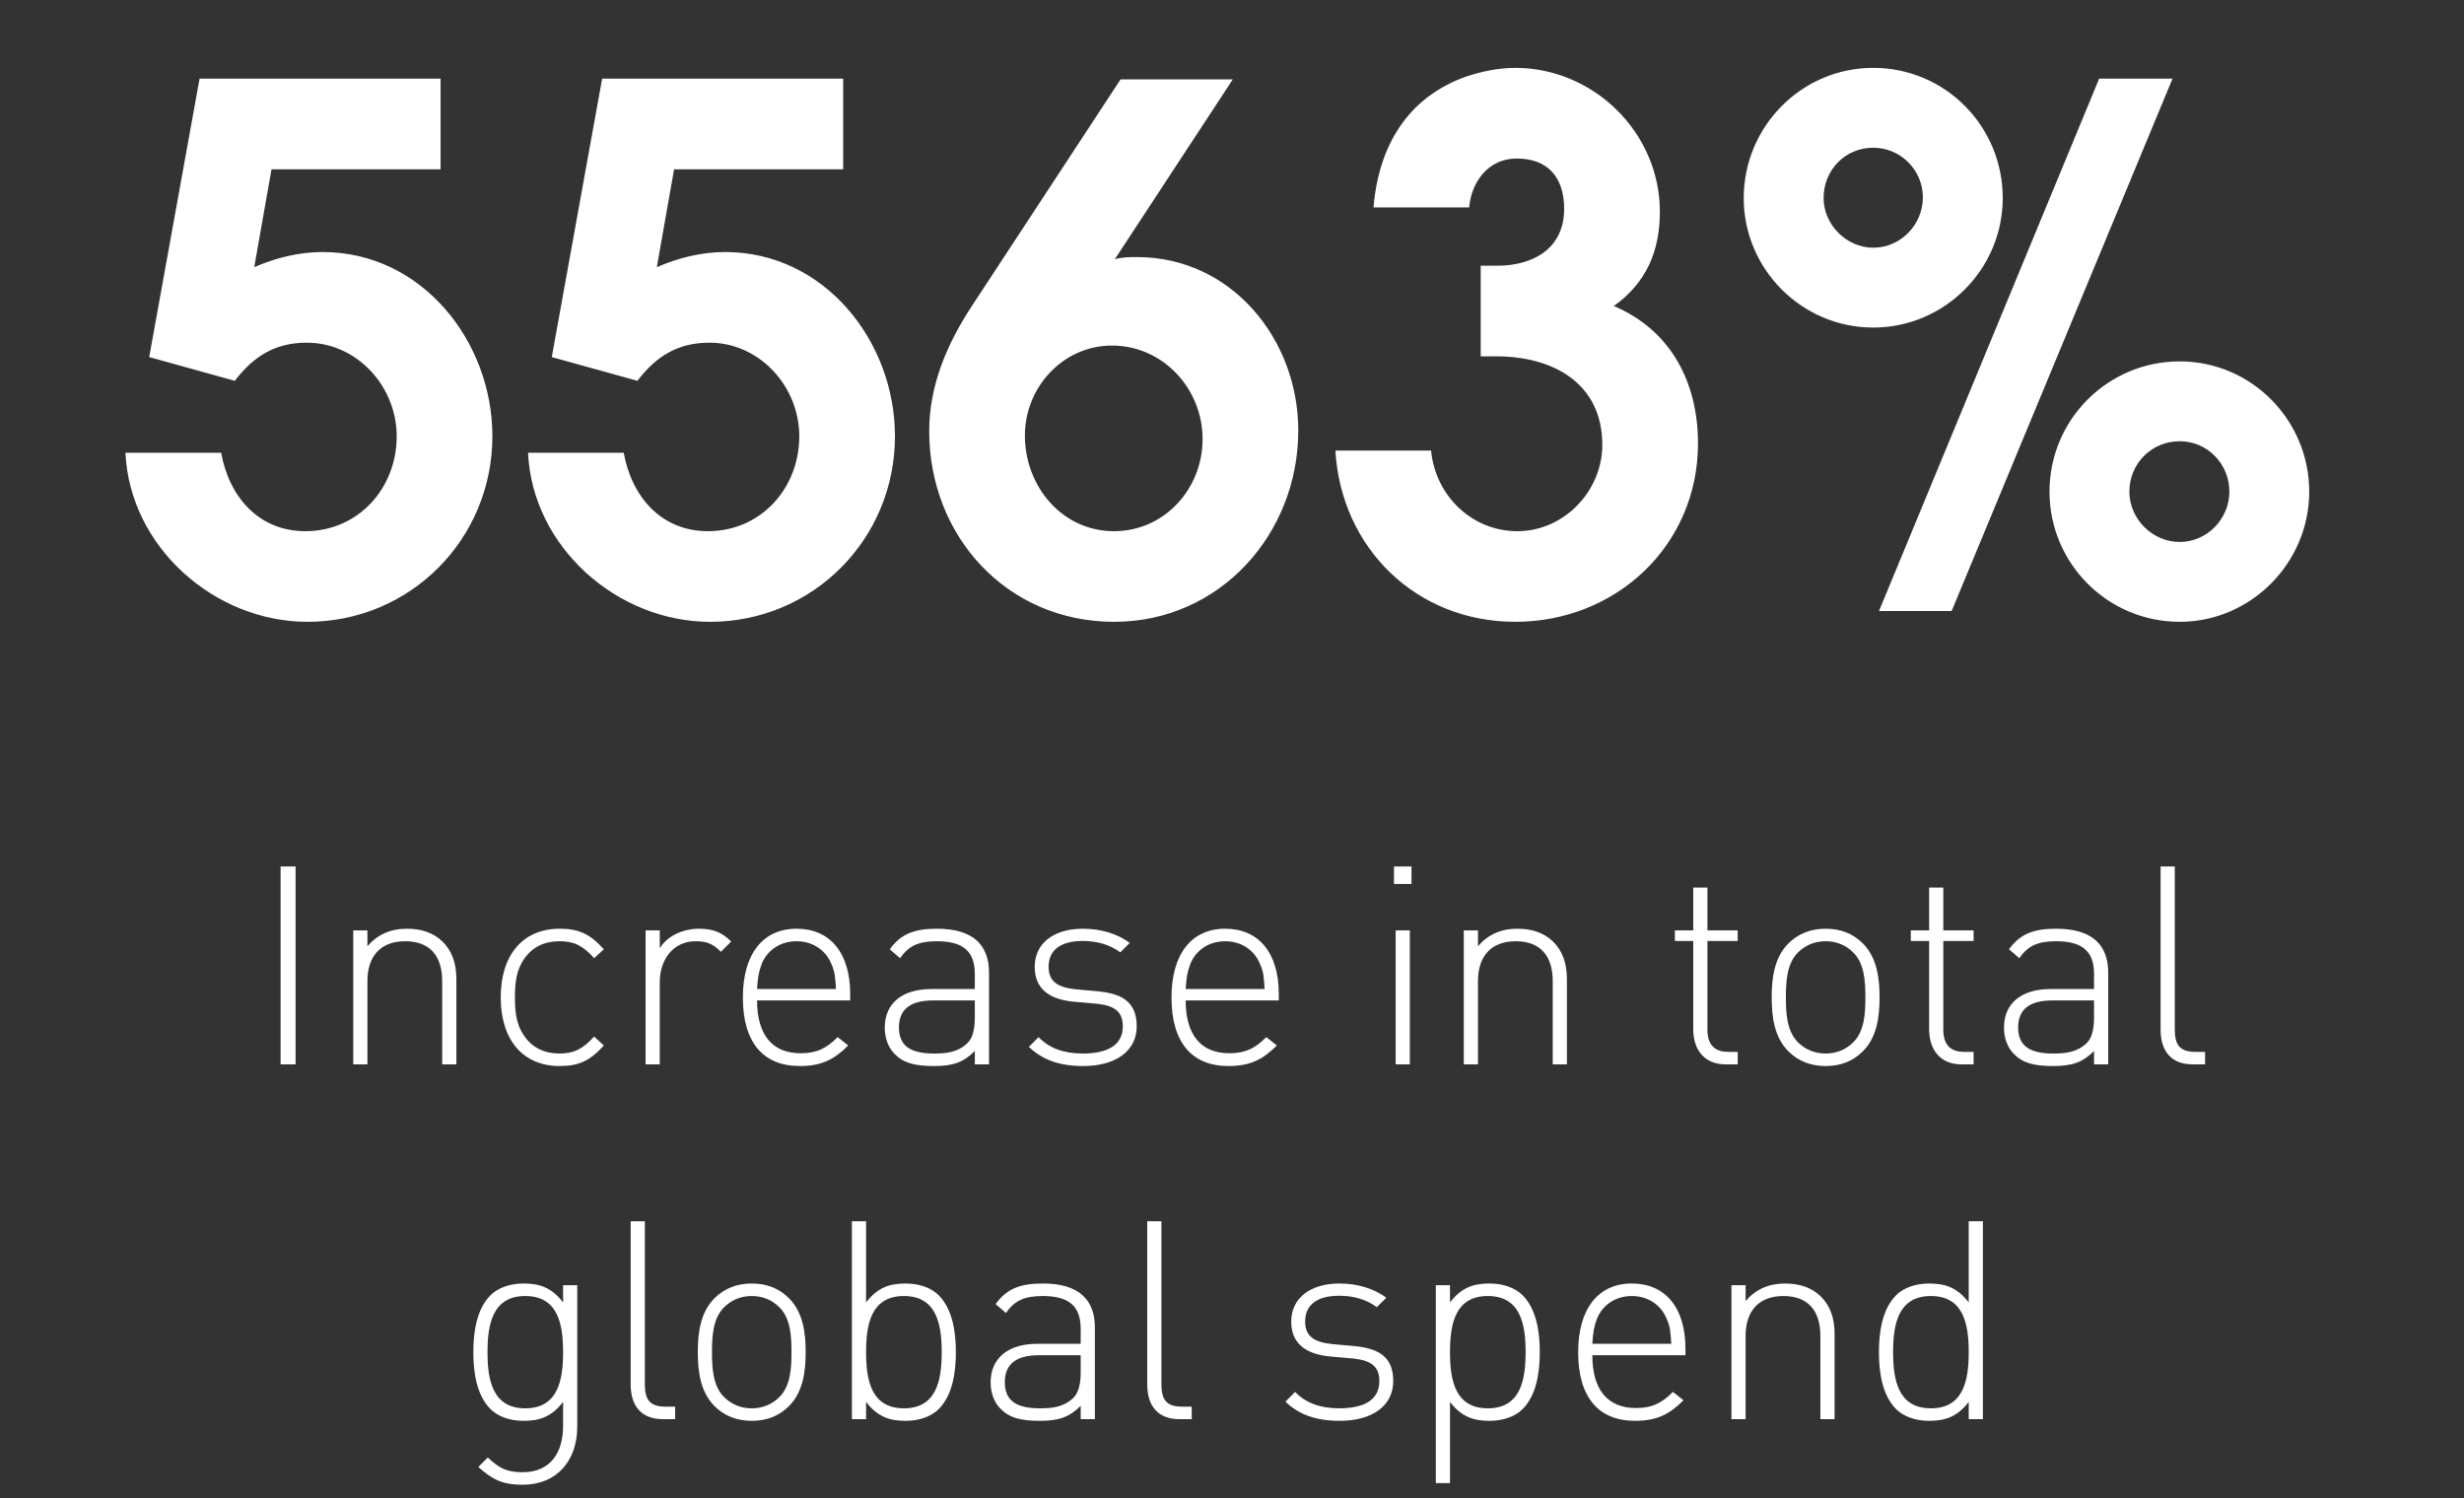
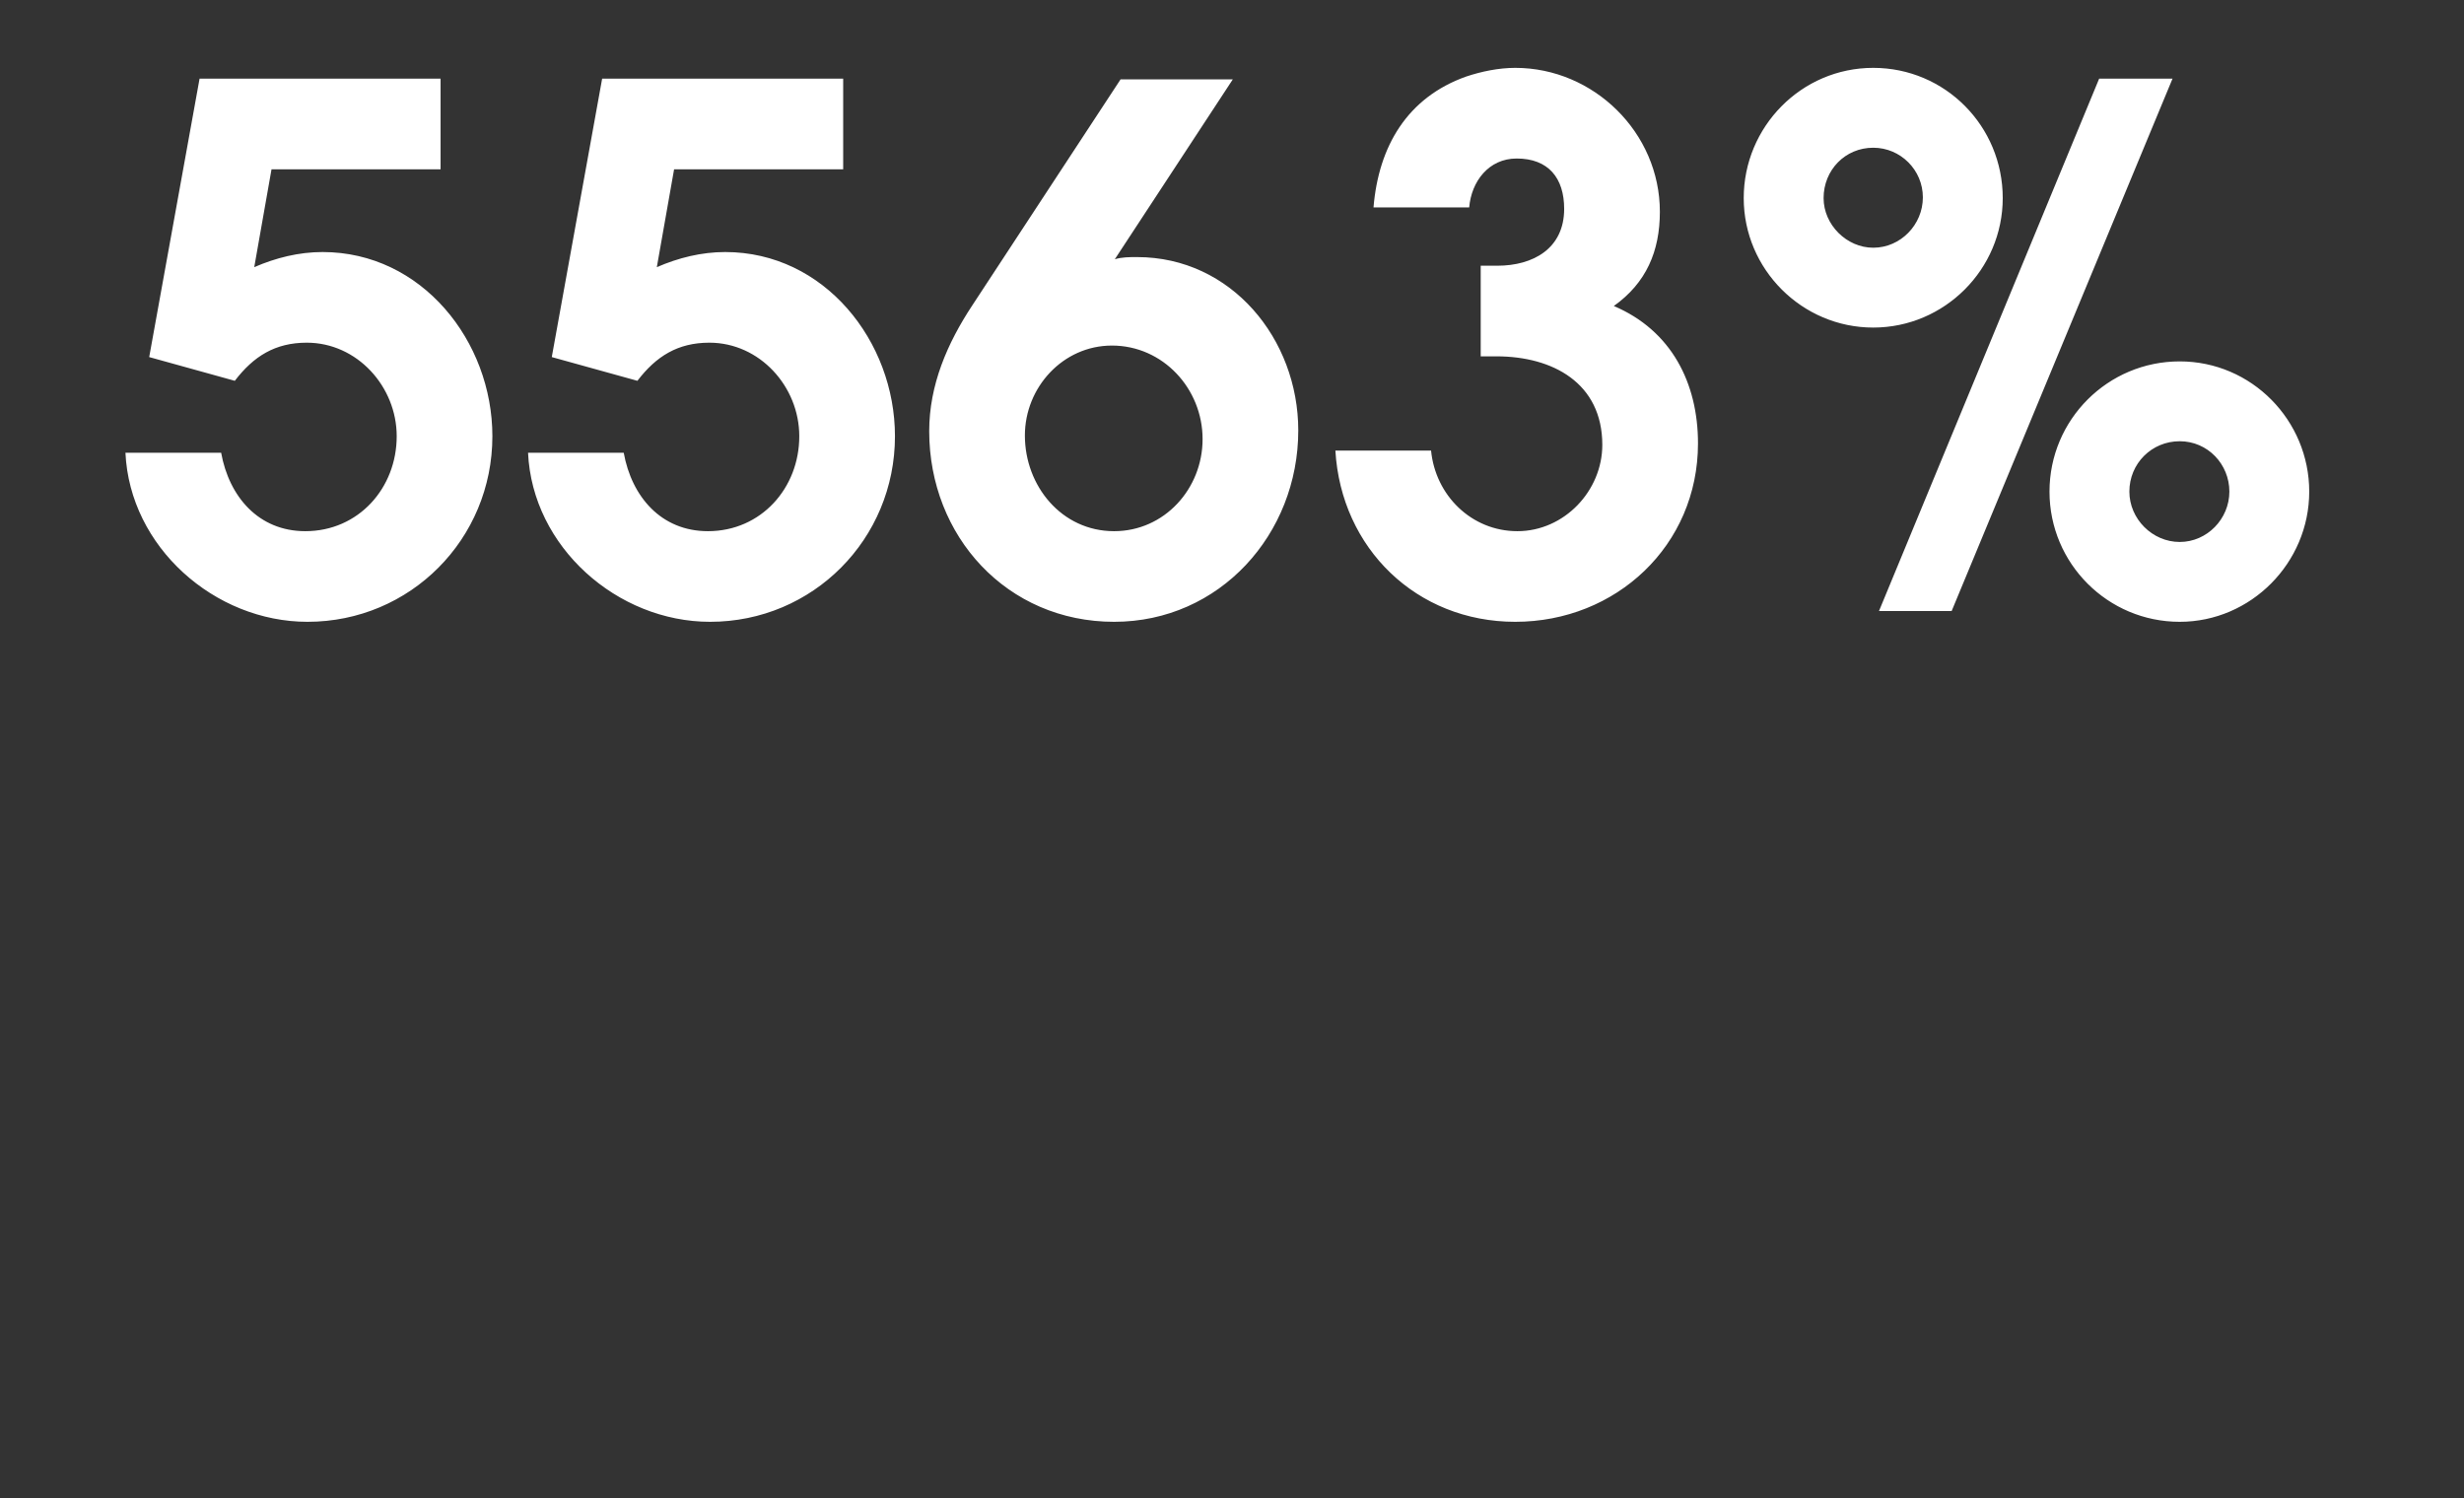
<svg xmlns="http://www.w3.org/2000/svg" width="125" height="76" viewBox="0 0 125 76" fill="none">
  <rect x="0" y="0" width="125" height="76" fill="#333333" stroke="none" />
  <path d="M24.979 22.131C24.979 27.35 20.818 31.547 15.599 31.547C10.89 31.547 6.583 27.752 6.364 22.97H11.219C11.62 25.197 13.117 26.949 15.489 26.949C18.19 26.949 20.125 24.759 20.125 22.131C20.125 19.612 18.117 17.386 15.562 17.386C13.956 17.386 12.861 18.079 11.912 19.32L7.569 18.116L10.124 3.991H22.351V8.59H13.774L12.898 13.554C13.993 13.079 15.161 12.787 16.365 12.787C21.402 12.787 24.979 17.313 24.979 22.131ZM45.402 22.131C45.402 27.35 41.242 31.547 36.022 31.547C31.314 31.547 27.007 27.752 26.788 22.97H31.642C32.044 25.197 33.54 26.949 35.913 26.949C38.614 26.949 40.548 24.759 40.548 22.131C40.548 19.612 38.541 17.386 35.986 17.386C34.38 17.386 33.285 18.079 32.336 19.32L27.992 18.116L30.547 3.991H42.775V8.59H34.197L33.321 13.554C34.416 13.079 35.584 12.787 36.789 12.787C41.825 12.787 45.402 17.313 45.402 22.131ZM65.862 21.839C65.862 27.095 61.884 31.547 56.519 31.547C51.081 31.547 47.139 27.204 47.139 21.875C47.139 19.539 48.051 17.422 49.328 15.488L56.847 4.027H62.541L56.555 13.152C56.92 13.043 57.285 13.043 57.687 13.043C62.468 13.043 65.862 17.203 65.862 21.839ZM61.008 22.277C61.008 19.722 59.001 17.532 56.409 17.532C53.927 17.532 51.993 19.649 51.993 22.094C51.993 24.649 53.854 26.949 56.519 26.949C59.074 26.949 61.008 24.795 61.008 22.277ZM86.14 22.496C86.14 27.679 81.979 31.547 76.869 31.547C71.869 31.547 68.037 27.825 67.745 22.861H72.599C72.818 25.124 74.643 26.949 76.979 26.949C79.351 26.949 81.286 24.905 81.286 22.569C81.286 19.43 78.767 18.079 75.92 18.079H75.117V13.481H75.957C77.782 13.481 79.351 12.605 79.351 10.597C79.351 9.028 78.548 8.042 76.942 8.042C75.519 8.042 74.643 9.21 74.533 10.524H69.679C69.935 7.422 71.395 4.94 74.388 3.881C75.154 3.626 76.03 3.443 76.869 3.443C80.848 3.443 84.206 6.728 84.206 10.743C84.206 12.751 83.512 14.357 81.87 15.525C84.79 16.765 86.14 19.43 86.14 22.496ZM117.148 24.941C117.148 28.555 114.192 31.547 110.578 31.547C106.929 31.547 103.972 28.591 103.972 24.941C103.972 21.291 106.929 18.335 110.578 18.335C114.228 18.335 117.148 21.328 117.148 24.941ZM110.213 3.991L99.008 31H95.322L106.491 3.991H110.213ZM101.6 10.05C101.6 13.663 98.643 16.619 95.03 16.619C91.417 16.619 88.46 13.663 88.46 10.05C88.46 6.436 91.38 3.443 95.03 3.443C98.68 3.443 101.6 6.4 101.6 10.05ZM113.097 24.941C113.097 23.554 112.002 22.386 110.578 22.386C109.155 22.386 108.024 23.518 108.024 24.941C108.024 26.328 109.192 27.496 110.578 27.496C111.965 27.496 113.097 26.328 113.097 24.941ZM97.548 10.013C97.548 8.626 96.417 7.495 95.03 7.495C93.607 7.495 92.512 8.626 92.512 10.05C92.512 11.4 93.68 12.568 95.03 12.568C96.417 12.568 97.548 11.4 97.548 10.013Z" fill="white" />
-   <path d="M14.234 54V43.959H14.995V54H14.234ZM22.433 54V49.784C22.433 48.472 21.784 47.753 20.557 47.753C19.33 47.753 18.639 48.486 18.639 49.784V54H17.92V47.203H18.639V48.007C19.147 47.414 19.81 47.118 20.642 47.118C21.389 47.118 21.995 47.33 22.447 47.767C22.912 48.218 23.152 48.853 23.152 49.657V54H22.433ZM30.634 53.041C29.915 53.845 29.323 54.085 28.392 54.085C26.53 54.085 25.402 52.759 25.402 50.602C25.402 48.444 26.53 47.118 28.392 47.118C29.323 47.118 29.915 47.358 30.634 48.162L30.141 48.613C29.562 47.964 29.111 47.753 28.392 47.753C27.616 47.753 26.996 48.049 26.587 48.655C26.248 49.149 26.122 49.685 26.122 50.602C26.122 51.518 26.248 52.054 26.587 52.547C26.996 53.154 27.616 53.45 28.392 53.45C29.111 53.45 29.562 53.224 30.141 52.59L30.634 53.041ZM36.573 48.289C36.164 47.88 35.854 47.753 35.29 47.753C34.12 47.753 33.471 48.726 33.471 49.812V54H32.752V47.203H33.471V48.105C33.866 47.471 34.656 47.118 35.459 47.118C36.122 47.118 36.602 47.273 37.095 47.767L36.573 48.289ZM38.406 50.757C38.406 52.491 39.167 53.436 40.62 53.436C41.423 53.436 41.917 53.196 42.495 52.618L43.031 53.041C42.34 53.732 41.705 54.085 40.577 54.085C38.702 54.085 37.686 52.872 37.686 50.602C37.686 48.402 38.702 47.118 40.408 47.118C42.114 47.118 43.13 48.345 43.13 50.432V50.757H38.406ZM42.41 50.178C42.368 49.53 42.354 49.304 42.171 48.895C41.875 48.176 41.198 47.753 40.408 47.753C39.618 47.753 38.941 48.176 38.645 48.895C38.49 49.332 38.448 49.516 38.406 50.178H42.41ZM49.453 54V53.323C48.875 53.901 48.339 54.085 47.38 54.085C46.365 54.085 45.815 53.915 45.378 53.464C45.054 53.14 44.884 52.646 44.884 52.139C44.884 50.898 45.773 50.178 47.254 50.178H49.453V49.417C49.453 48.331 48.932 47.753 47.535 47.753C46.577 47.753 46.097 47.993 45.66 48.613L45.138 48.162C45.716 47.358 46.422 47.118 47.535 47.118C49.341 47.118 50.173 47.922 50.173 49.346V54H49.453ZM49.453 50.757H47.338C46.182 50.757 45.604 51.208 45.604 52.124C45.604 53.027 46.139 53.45 47.38 53.45C48.001 53.45 48.579 53.394 49.073 52.928C49.327 52.688 49.453 52.251 49.453 51.631V50.757ZM57.666 52.068C57.666 53.309 56.623 54.085 54.945 54.085C53.76 54.085 52.886 53.774 52.195 53.112L52.688 52.618C53.21 53.168 53.958 53.45 54.917 53.45C56.256 53.45 56.961 52.985 56.961 52.068C56.961 51.349 56.566 51.025 55.664 50.926L54.536 50.827C53.168 50.714 52.491 50.122 52.491 49.05C52.491 47.866 53.45 47.118 54.931 47.118C55.876 47.118 56.708 47.386 57.314 47.837L56.834 48.317C56.313 47.936 55.678 47.739 54.931 47.739C53.803 47.739 53.196 48.204 53.196 49.05C53.196 49.77 53.619 50.094 54.578 50.193L55.678 50.291C56.806 50.404 57.666 50.742 57.666 52.068ZM60.15 50.757C60.15 52.491 60.912 53.436 62.364 53.436C63.168 53.436 63.662 53.196 64.24 52.618L64.776 53.041C64.085 53.732 63.45 54.085 62.322 54.085C60.447 54.085 59.431 52.872 59.431 50.602C59.431 48.402 60.447 47.118 62.153 47.118C63.859 47.118 64.874 48.345 64.874 50.432V50.757H60.15ZM64.155 50.178C64.113 49.53 64.099 49.304 63.916 48.895C63.619 48.176 62.943 47.753 62.153 47.753C61.363 47.753 60.686 48.176 60.39 48.895C60.235 49.332 60.193 49.516 60.15 50.178H64.155ZM70.802 54V47.203H71.521V54H70.802ZM70.717 44.848V43.959H71.606V44.848H70.717ZM78.771 54V49.784C78.771 48.472 78.122 47.753 76.895 47.753C75.668 47.753 74.978 48.486 74.978 49.784V54H74.258V47.203H74.978V48.007C75.485 47.414 76.148 47.118 76.98 47.118C77.727 47.118 78.334 47.33 78.785 47.767C79.25 48.218 79.49 48.853 79.49 49.657V54H78.771ZM87.535 54C86.463 54 85.899 53.253 85.899 52.223V47.739H84.968V47.203H85.899V45.031H86.618V47.203H88.155V47.739H86.618V52.237C86.618 52.956 86.942 53.365 87.662 53.365H88.155V54H87.535ZM95.351 50.602C95.351 51.575 95.224 52.618 94.505 53.337C94.011 53.831 93.391 54.085 92.615 54.085C91.854 54.085 91.219 53.831 90.725 53.337C90.006 52.618 89.879 51.575 89.879 50.602C89.879 49.629 90.006 48.585 90.725 47.866C91.219 47.372 91.854 47.118 92.615 47.118C93.391 47.118 94.011 47.372 94.505 47.866C95.224 48.585 95.351 49.629 95.351 50.602ZM94.632 50.602C94.632 49.812 94.589 48.895 94.025 48.331C93.645 47.95 93.165 47.753 92.615 47.753C92.065 47.753 91.586 47.95 91.205 48.331C90.641 48.895 90.599 49.812 90.599 50.602C90.599 51.391 90.641 52.308 91.205 52.872C91.586 53.253 92.065 53.45 92.615 53.45C93.165 53.45 93.645 53.253 94.025 52.872C94.589 52.308 94.632 51.391 94.632 50.602ZM99.502 54C98.43 54 97.866 53.253 97.866 52.223V47.739H96.936V47.203H97.866V45.031H98.585V47.203H100.122V47.739H98.585V52.237C98.585 52.956 98.91 53.365 99.629 53.365H100.122V54H99.502ZM106.232 54V53.323C105.654 53.901 105.118 54.085 104.159 54.085C103.144 54.085 102.594 53.915 102.157 53.464C101.833 53.14 101.663 52.646 101.663 52.139C101.663 50.898 102.552 50.178 104.032 50.178H106.232V49.417C106.232 48.331 105.711 47.753 104.314 47.753C103.356 47.753 102.876 47.993 102.439 48.613L101.917 48.162C102.495 47.358 103.2 47.118 104.314 47.118C106.119 47.118 106.951 47.922 106.951 49.346V54H106.232ZM106.232 50.757H104.117C102.961 50.757 102.382 51.208 102.382 52.124C102.382 53.027 102.918 53.45 104.159 53.45C104.78 53.45 105.358 53.394 105.852 52.928C106.105 52.688 106.232 52.251 106.232 51.631V50.757ZM111.244 54C110.13 54 109.608 53.309 109.608 52.237V43.959H110.328V52.223C110.328 52.999 110.567 53.365 111.371 53.365H111.865V54H111.244ZM29.285 72.381C29.285 74.087 28.27 75.328 26.508 75.328C25.492 75.328 24.97 75.06 24.265 74.425L24.745 73.946C25.281 74.44 25.647 74.693 26.508 74.693C27.932 74.693 28.566 73.692 28.566 72.338V71.126C27.96 71.915 27.325 72.085 26.55 72.085C25.831 72.085 25.238 71.845 24.886 71.492C24.195 70.801 24.012 69.673 24.012 68.602C24.012 67.53 24.195 66.402 24.886 65.711C25.238 65.358 25.831 65.118 26.55 65.118C27.325 65.118 27.96 65.288 28.566 66.077V65.203H29.285V72.381ZM28.566 68.602C28.566 67.191 28.312 65.753 26.648 65.753C24.985 65.753 24.731 67.191 24.731 68.602C24.731 70.012 24.985 71.45 26.648 71.45C28.312 71.45 28.566 70.012 28.566 68.602ZM33.629 72C32.515 72 31.994 71.309 31.994 70.237V61.959H32.713V70.223C32.713 70.999 32.953 71.365 33.756 71.365H34.25V72H33.629ZM40.872 68.602C40.872 69.575 40.745 70.618 40.026 71.337C39.532 71.831 38.912 72.085 38.136 72.085C37.375 72.085 36.74 71.831 36.246 71.337C35.527 70.618 35.4 69.575 35.4 68.602C35.4 67.629 35.527 66.585 36.246 65.866C36.74 65.372 37.375 65.118 38.136 65.118C38.912 65.118 39.532 65.372 40.026 65.866C40.745 66.585 40.872 67.629 40.872 68.602ZM40.153 68.602C40.153 67.812 40.11 66.895 39.546 66.331C39.166 65.95 38.686 65.753 38.136 65.753C37.586 65.753 37.107 65.95 36.726 66.331C36.162 66.895 36.12 67.812 36.12 68.602C36.12 69.391 36.162 70.308 36.726 70.872C37.107 71.253 37.586 71.45 38.136 71.45C38.686 71.45 39.166 71.253 39.546 70.872C40.11 70.308 40.153 69.391 40.153 68.602ZM48.492 68.602C48.492 69.673 48.309 70.801 47.618 71.492C47.265 71.845 46.673 72.085 45.954 72.085C45.178 72.085 44.543 71.915 43.937 71.126V72H43.218V61.959H43.937V66.077C44.543 65.288 45.178 65.118 45.954 65.118C46.673 65.118 47.265 65.358 47.618 65.711C48.309 66.402 48.492 67.53 48.492 68.602ZM47.773 68.602C47.773 67.191 47.519 65.753 45.855 65.753C44.191 65.753 43.937 67.191 43.937 68.602C43.937 70.012 44.191 71.45 45.855 71.45C47.519 71.45 47.773 70.012 47.773 68.602ZM54.824 72V71.323C54.246 71.901 53.71 72.085 52.751 72.085C51.736 72.085 51.186 71.915 50.749 71.464C50.424 71.14 50.255 70.646 50.255 70.139C50.255 68.898 51.144 68.178 52.624 68.178H54.824V67.417C54.824 66.331 54.302 65.753 52.906 65.753C51.947 65.753 51.468 65.993 51.031 66.613L50.509 66.162C51.087 65.358 51.792 65.118 52.906 65.118C54.711 65.118 55.543 65.922 55.543 67.346V72H54.824ZM54.824 68.757H52.709C51.553 68.757 50.974 69.208 50.974 70.124C50.974 71.027 51.51 71.45 52.751 71.45C53.372 71.45 53.95 71.394 54.443 70.928C54.697 70.689 54.824 70.251 54.824 69.631V68.757ZM59.836 72C58.722 72 58.2 71.309 58.2 70.237V61.959H58.919V70.223C58.919 70.999 59.159 71.365 59.963 71.365H60.457V72H59.836ZM70.68 70.068C70.68 71.309 69.637 72.085 67.959 72.085C66.774 72.085 65.9 71.774 65.209 71.112L65.702 70.618C66.224 71.168 66.972 71.45 67.93 71.45C69.27 71.45 69.975 70.985 69.975 70.068C69.975 69.349 69.58 69.025 68.678 68.926L67.55 68.827C66.182 68.714 65.505 68.122 65.505 67.05C65.505 65.866 66.464 65.118 67.945 65.118C68.889 65.118 69.721 65.386 70.328 65.838L69.848 66.317C69.326 65.936 68.692 65.739 67.945 65.739C66.816 65.739 66.21 66.204 66.21 67.05C66.21 67.769 66.633 68.094 67.592 68.192L68.692 68.291C69.82 68.404 70.68 68.743 70.68 70.068ZM78.114 68.602C78.114 69.673 77.931 70.801 77.24 71.492C76.887 71.845 76.295 72.085 75.576 72.085C74.8 72.085 74.165 71.915 73.559 71.126V75.243H72.84V65.203H73.559V66.077C74.165 65.288 74.8 65.118 75.576 65.118C76.295 65.118 76.887 65.358 77.24 65.711C77.931 66.402 78.114 67.53 78.114 68.602ZM77.395 68.602C77.395 67.191 77.141 65.753 75.477 65.753C73.813 65.753 73.559 67.191 73.559 68.602C73.559 70.012 73.813 71.45 75.477 71.45C77.141 71.45 77.395 70.012 77.395 68.602ZM80.78 68.757C80.78 70.491 81.541 71.436 82.994 71.436C83.797 71.436 84.291 71.196 84.869 70.618L85.405 71.041C84.714 71.732 84.079 72.085 82.951 72.085C81.076 72.085 80.061 70.872 80.061 68.602C80.061 66.402 81.076 65.118 82.782 65.118C84.489 65.118 85.504 66.345 85.504 68.432V68.757H80.78ZM84.785 68.178C84.742 67.53 84.728 67.304 84.545 66.895C84.249 66.176 83.572 65.753 82.782 65.753C81.992 65.753 81.316 66.176 81.019 66.895C80.864 67.332 80.822 67.516 80.78 68.178H84.785ZM92.349 72V67.784C92.349 66.472 91.701 65.753 90.474 65.753C89.247 65.753 88.556 66.486 88.556 67.784V72H87.837V65.203H88.556V66.007C89.064 65.415 89.726 65.118 90.558 65.118C91.306 65.118 91.912 65.33 92.363 65.767C92.829 66.218 93.069 66.853 93.069 67.657V72H92.349ZM99.874 72V71.126C99.267 71.915 98.633 72.085 97.857 72.085C97.138 72.085 96.546 71.845 96.193 71.492C95.502 70.801 95.319 69.673 95.319 68.602C95.319 67.53 95.502 66.402 96.193 65.711C96.546 65.358 97.138 65.118 97.857 65.118C98.633 65.118 99.267 65.288 99.874 66.077V61.959H100.593V72H99.874ZM99.874 68.602C99.874 67.191 99.62 65.753 97.956 65.753C96.292 65.753 96.038 67.191 96.038 68.602C96.038 70.012 96.292 71.45 97.956 71.45C99.62 71.45 99.874 70.012 99.874 68.602Z" fill="white" />
</svg>